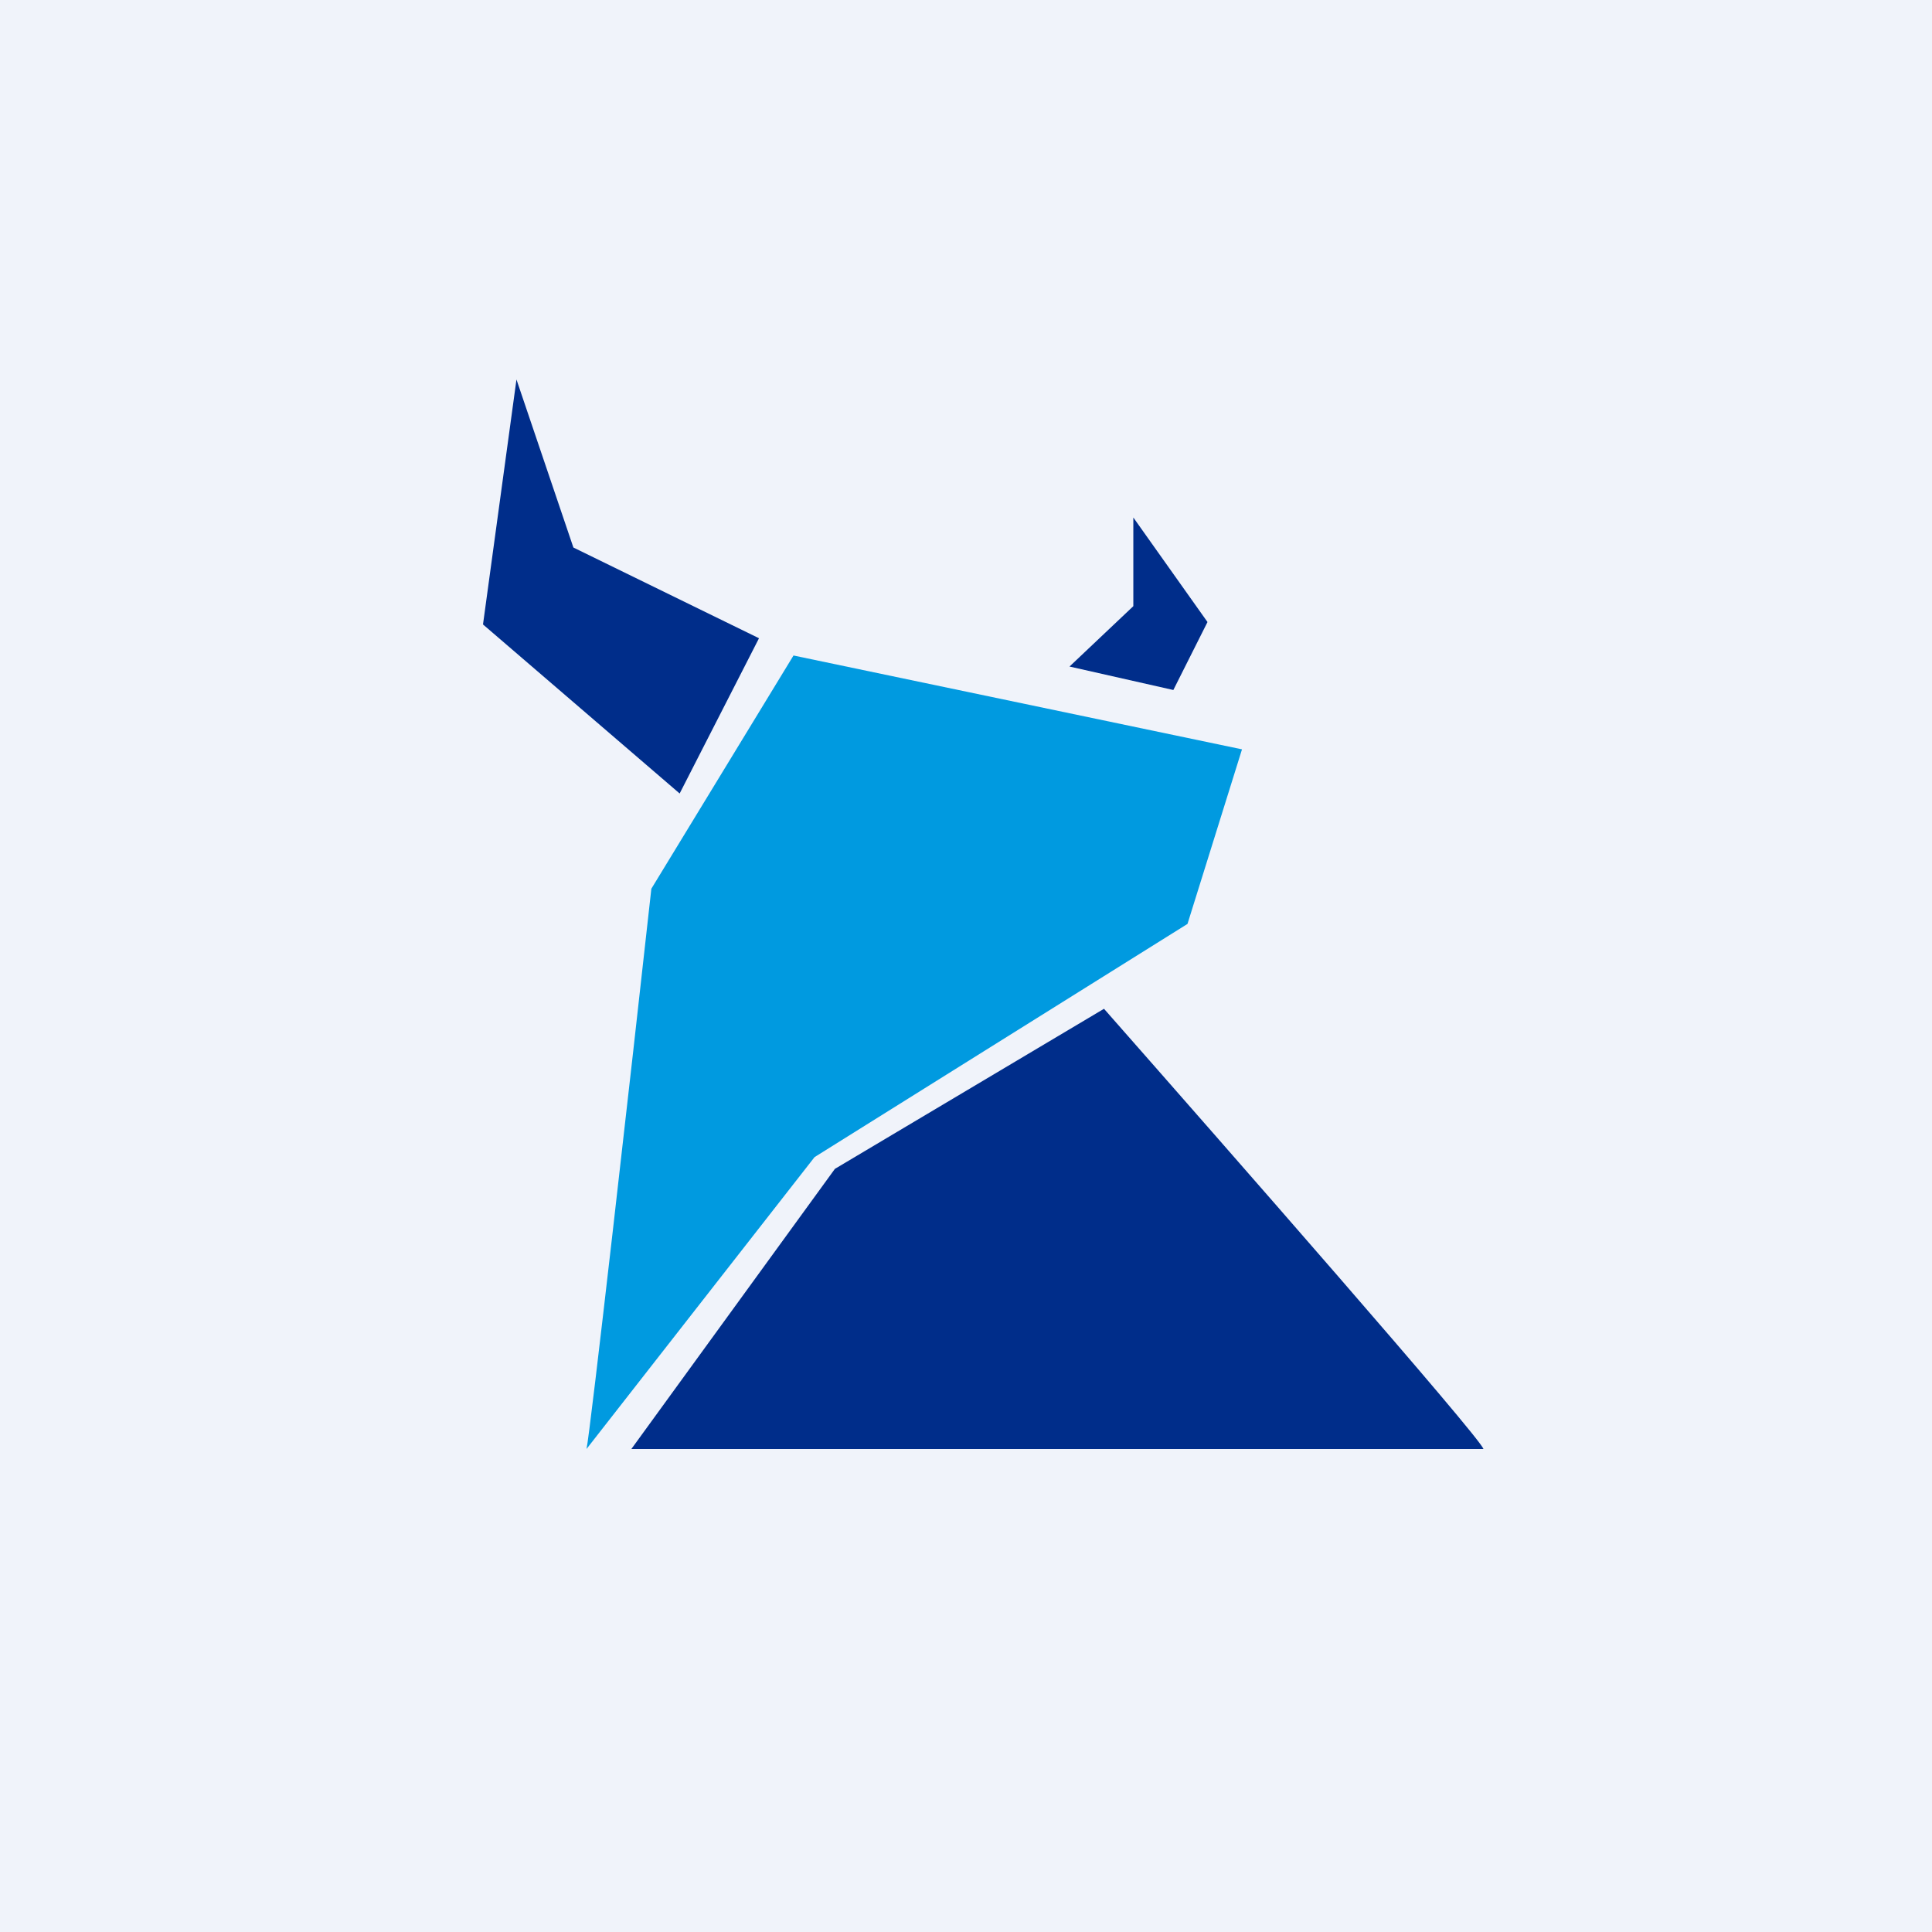
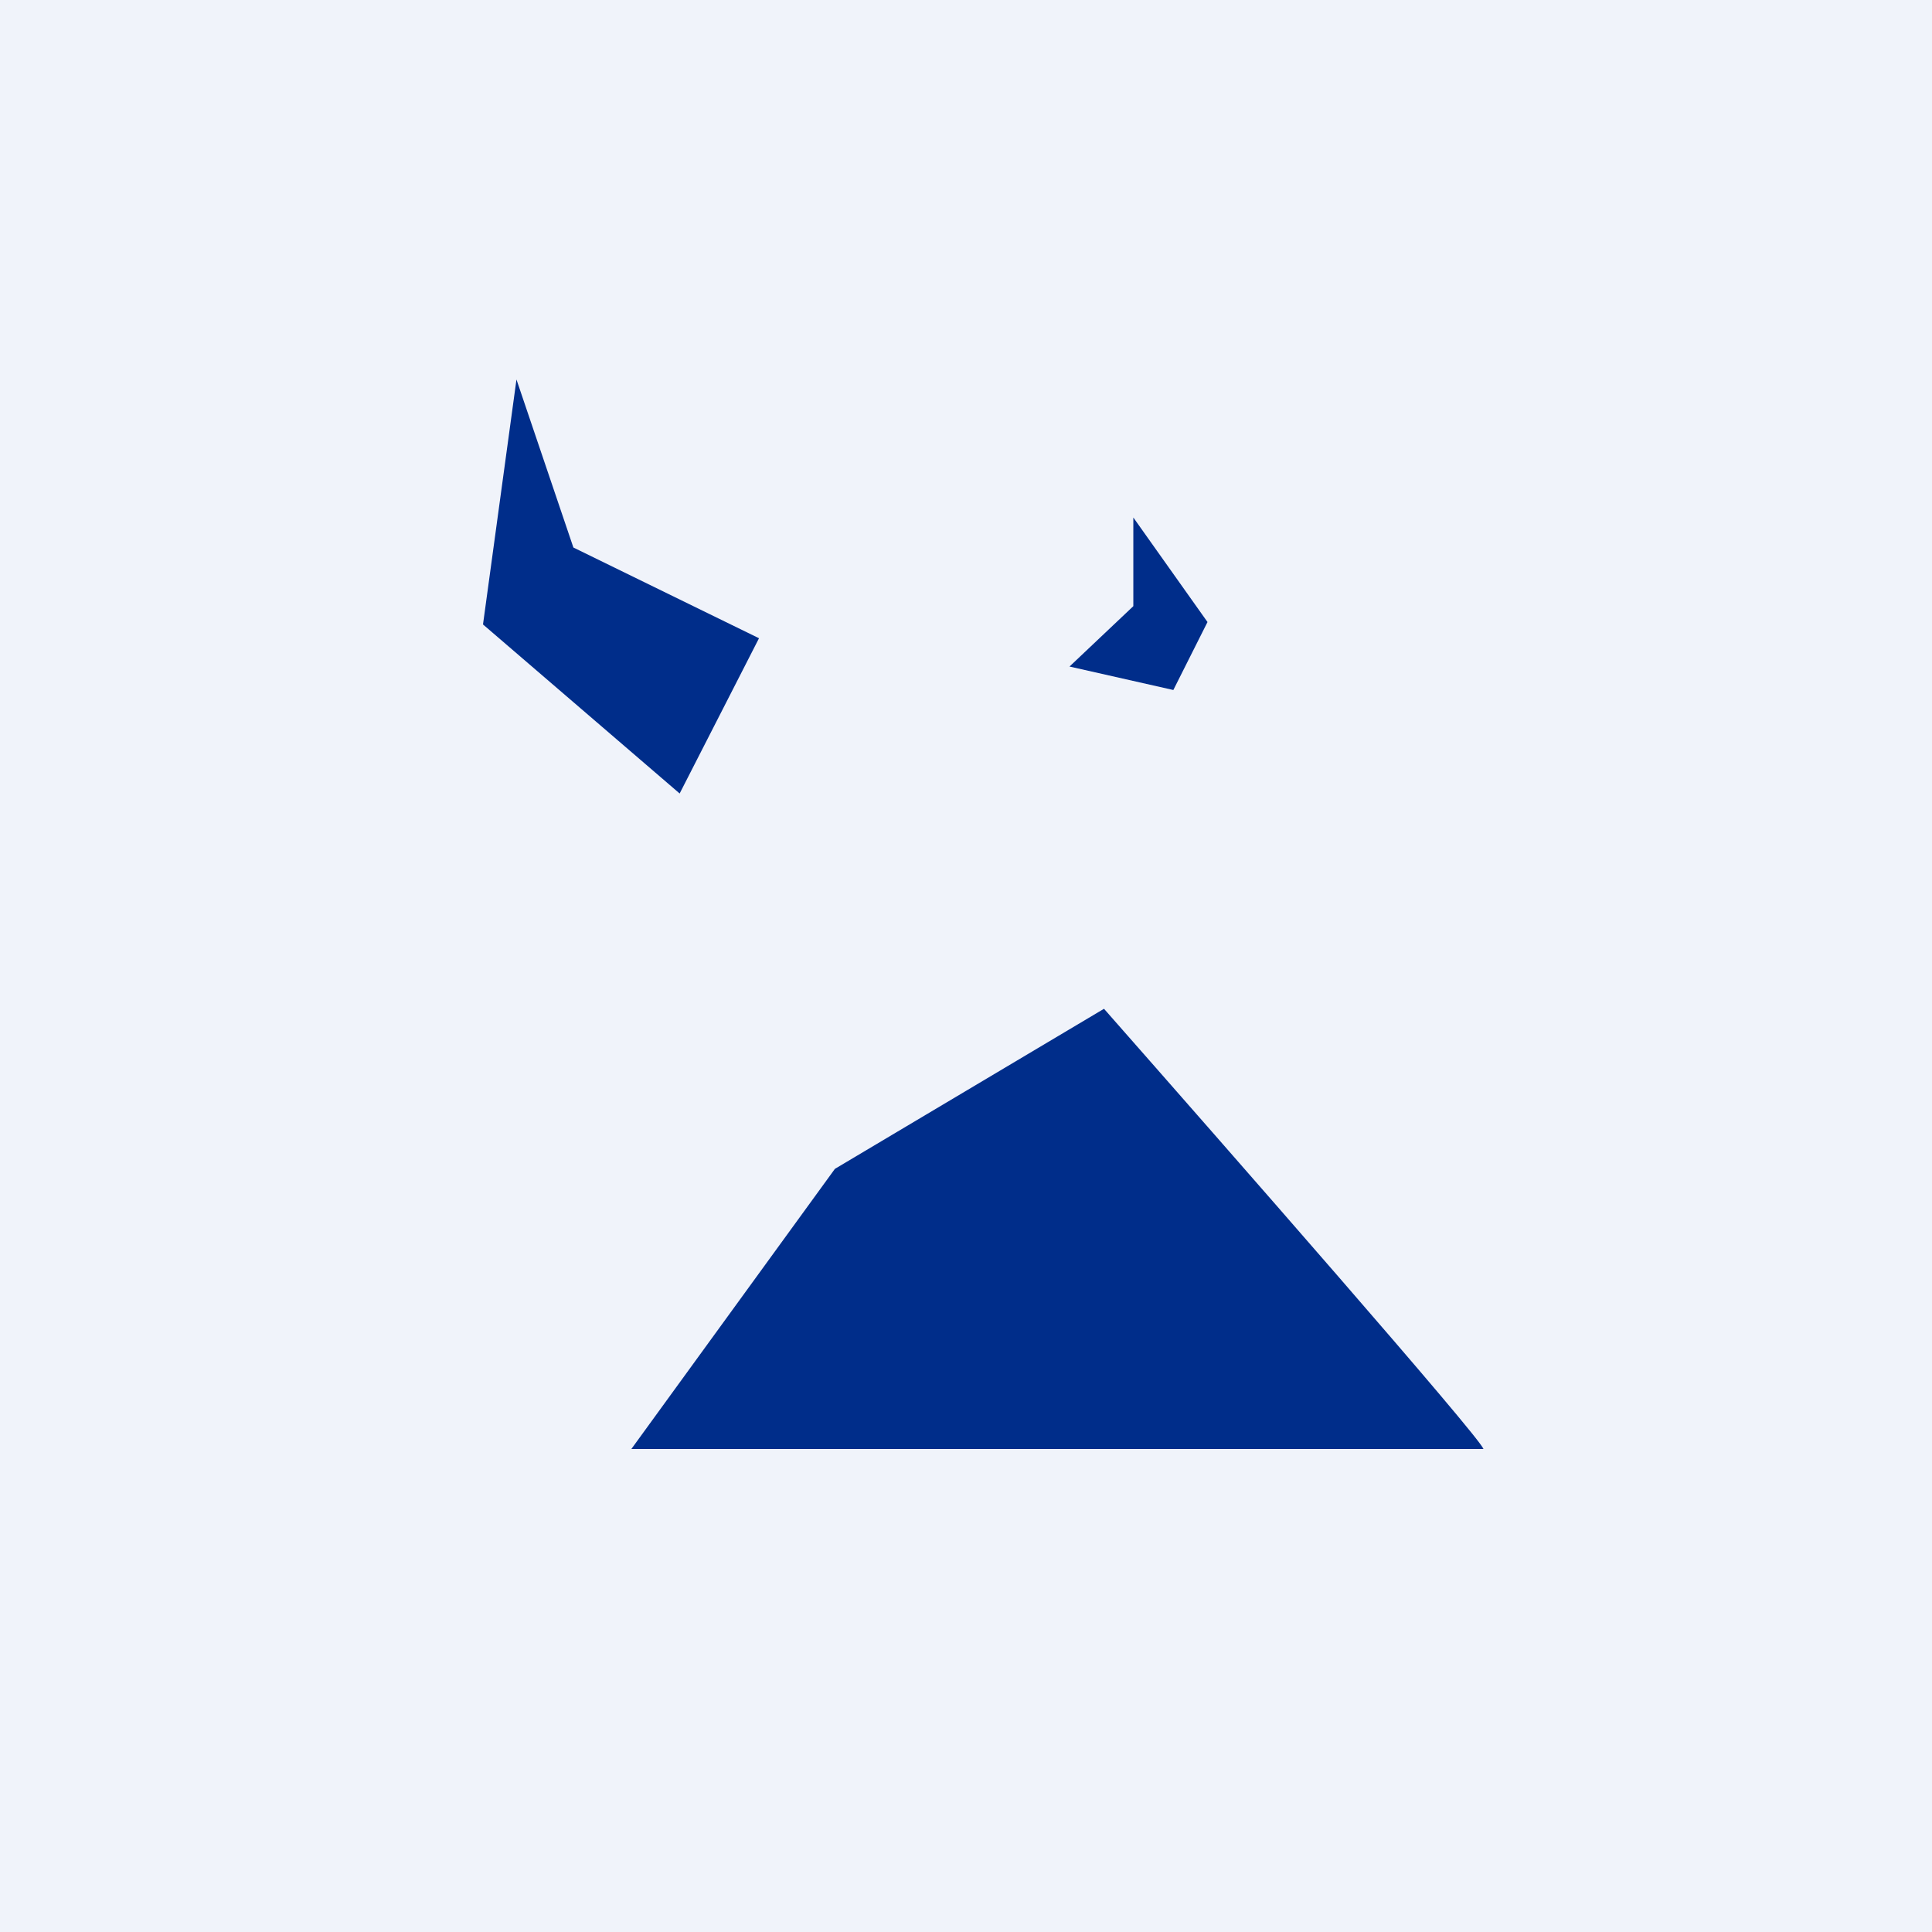
<svg xmlns="http://www.w3.org/2000/svg" width="56" height="56" viewBox="0 0 56 56">
  <path fill="#F0F3FA" d="M0 0h56v56H0z" />
  <path d="M32 29.24C35.6 33.33 42.85 41.6 43 42H18.3l5.9-8.12 7.8-4.64Z" fill="#002D8A" />
-   <path d="M18.88 25.76C18.3 31.01 17.1 41.6 17 42l6.61-8.46 10.81-6.76L36 21.72 23 19l-4.12 6.76Z" fill="#009AE0" />
  <path d="M34.01 20 31 19.32l1.85-1.75V15L35 18.03 34.01 20ZM19.7 23l2.3-4.5-5.38-2.63L14.97 11 14 18.1l5.7 4.9Z" fill="#002D8A" />
</svg>